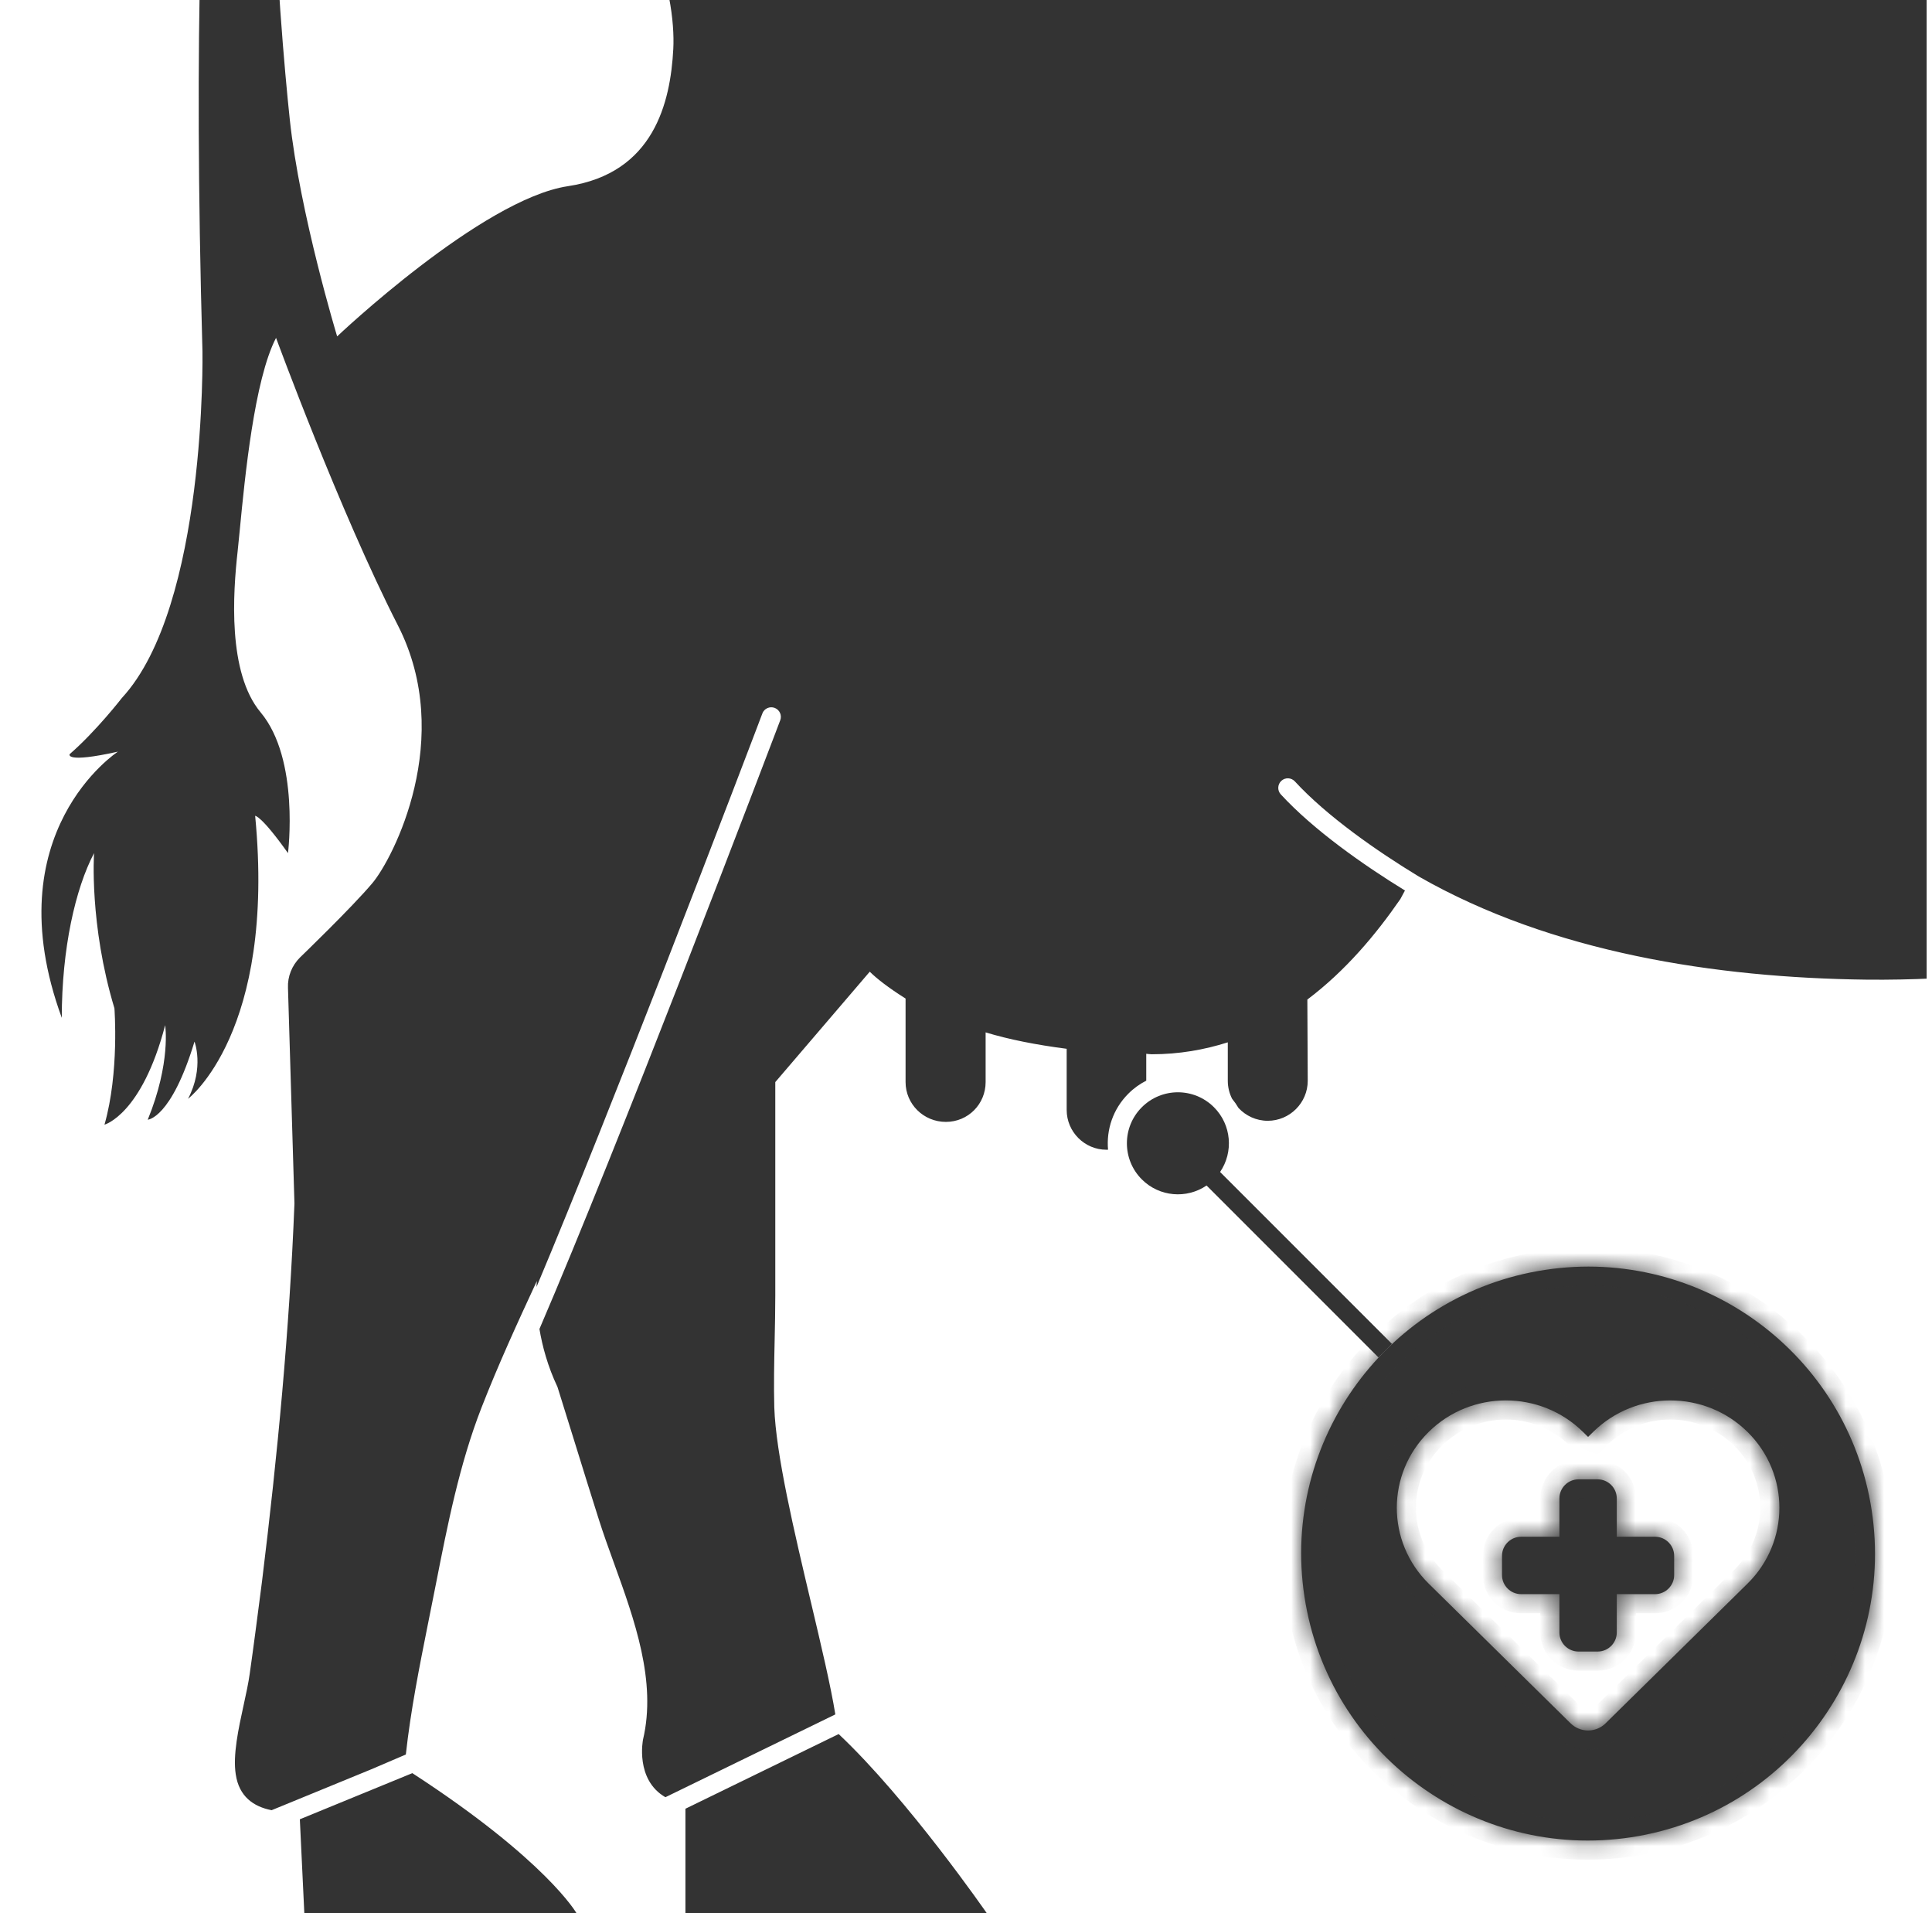
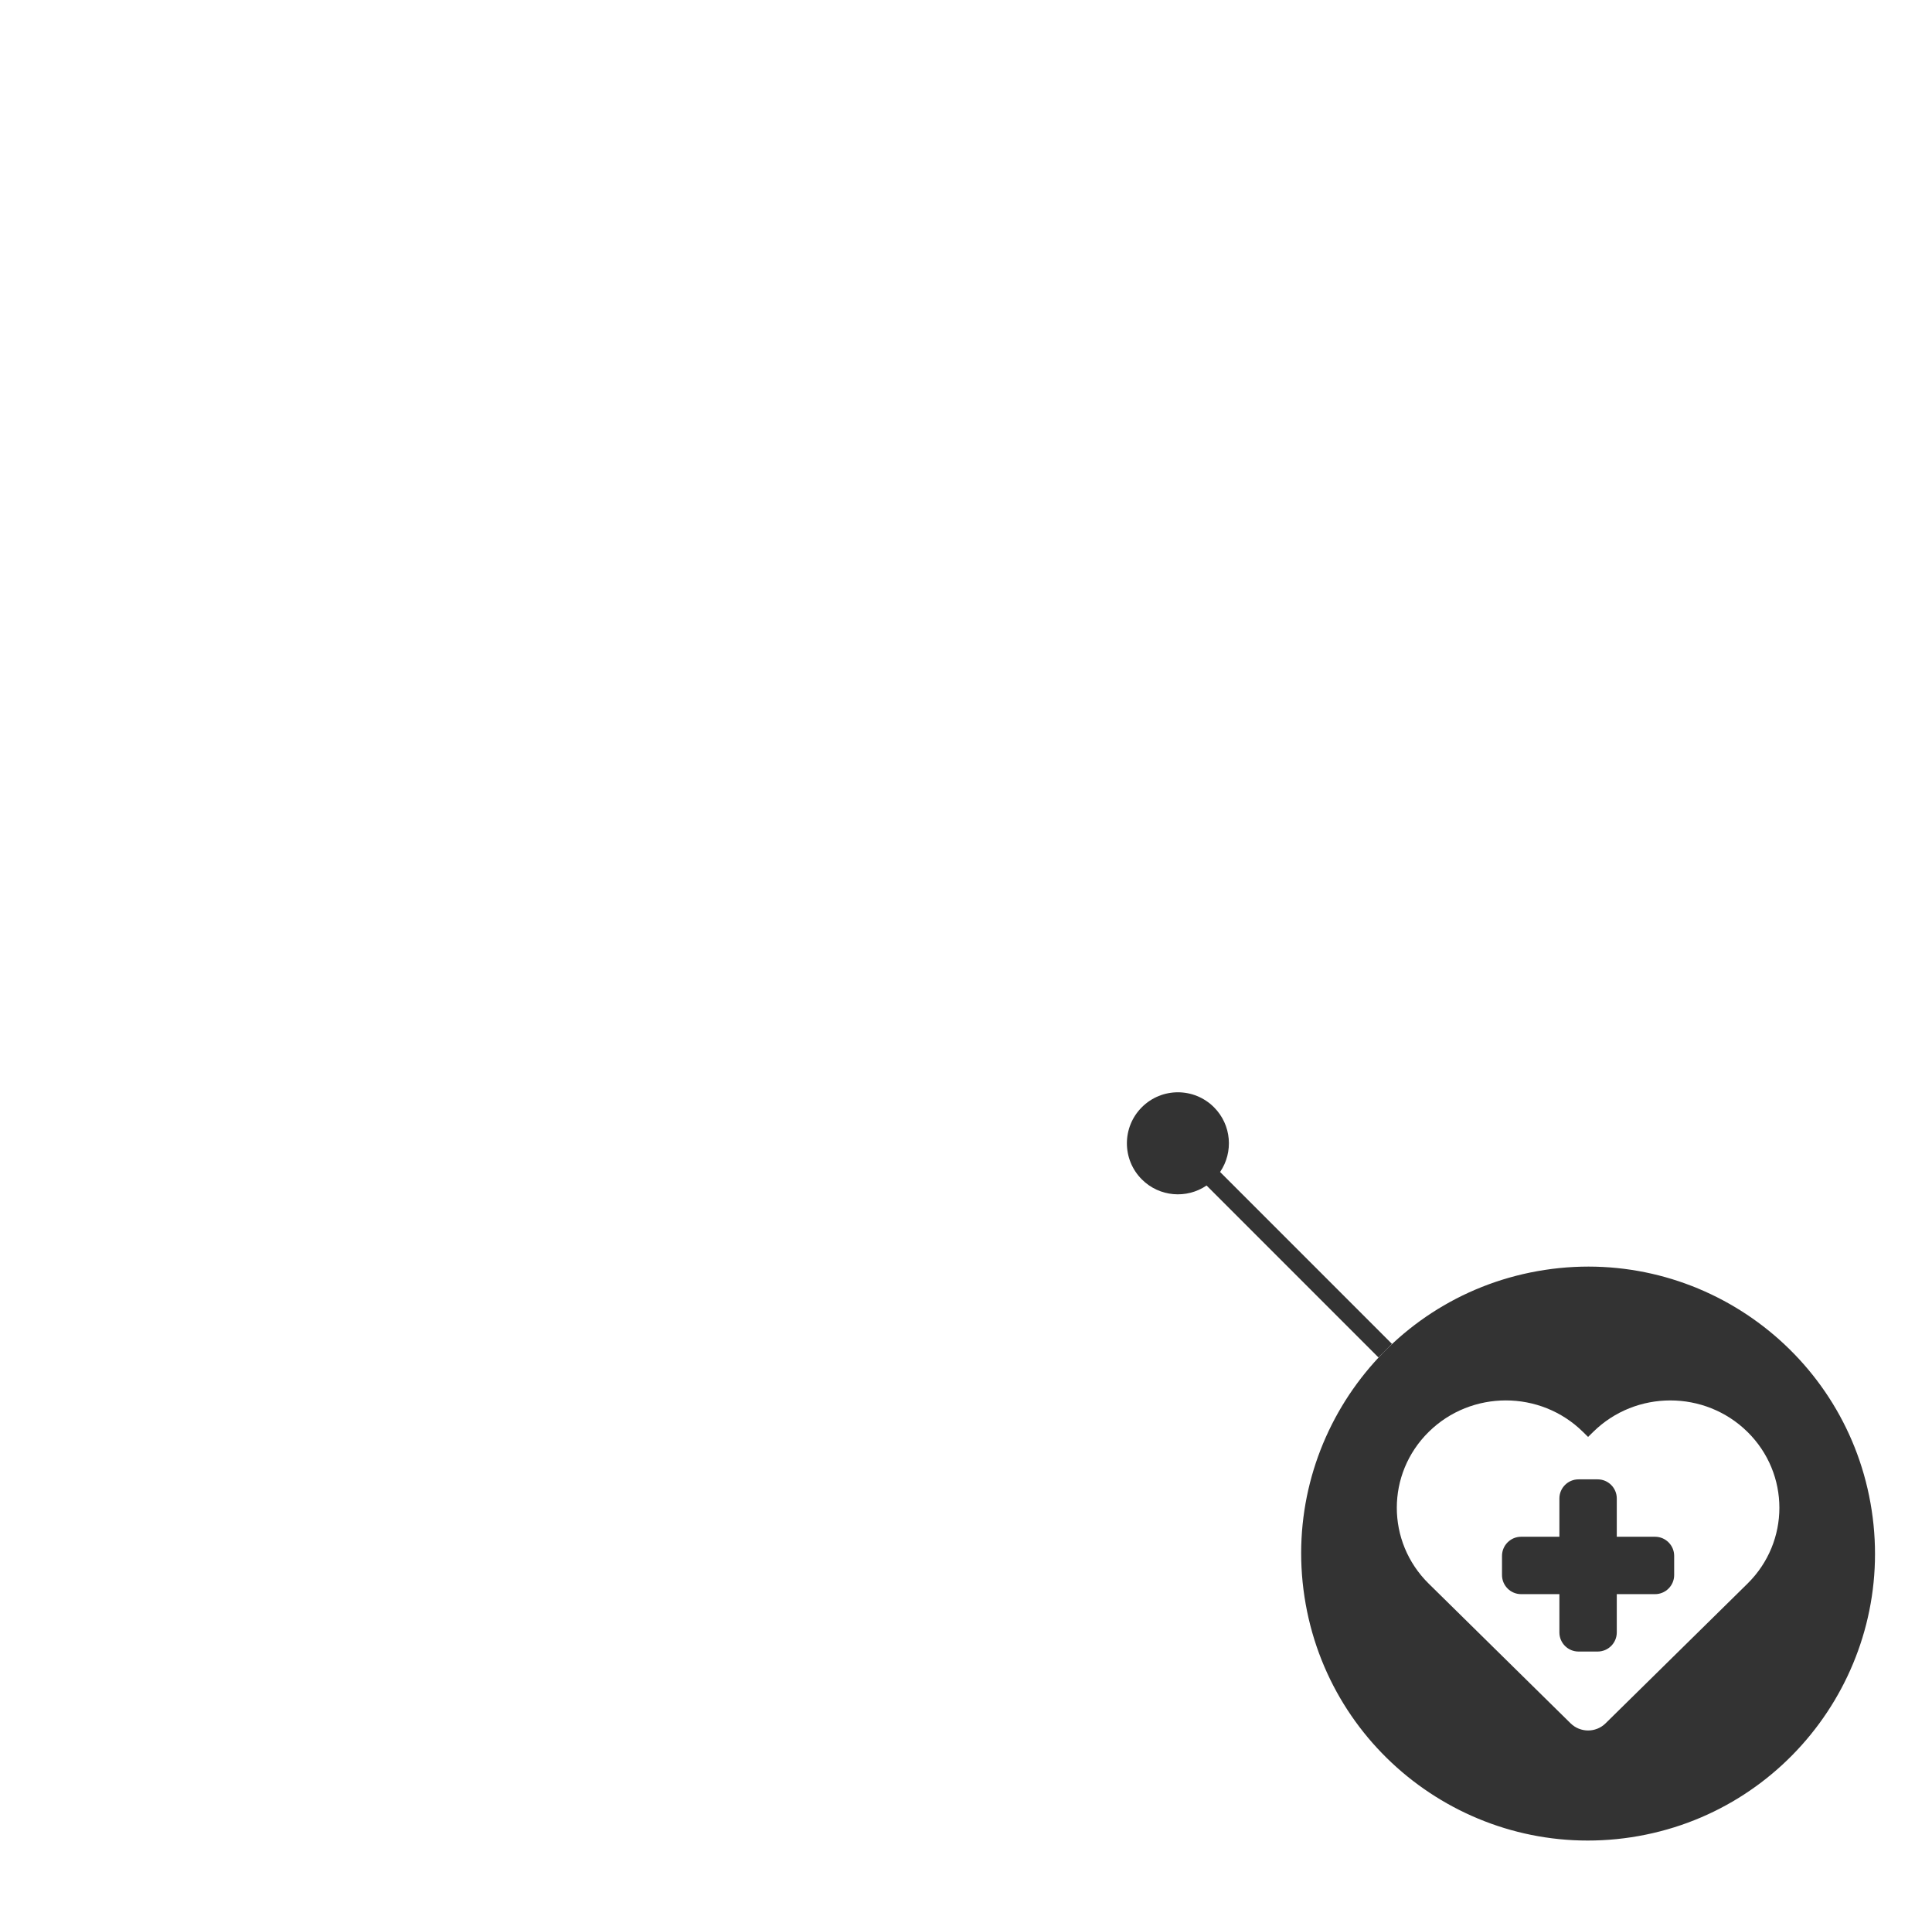
<svg xmlns="http://www.w3.org/2000/svg" width="101" height="100" viewBox="0 0 101 100" fill="none">
  <g clip-path="url(#clip0_385_687)">
    <path fill-rule="evenodd" clip-rule="evenodd" d="M63.783 61.258L72.77 70.245L72.063 70.953L63.076 61.965C62.038 62.672 60.612 62.566 59.692 61.645C58.651 60.604 58.651 58.915 59.692 57.874C60.733 56.832 62.422 56.832 63.463 57.874C64.384 58.794 64.49 60.221 63.783 61.258Z" fill="#333333" />
-     <path fill-rule="evenodd" clip-rule="evenodd" d="M164.086 61.76C164.086 61.76 165.201 50.79 167.078 49.823C167.547 49.582 168.091 49.448 168.715 49.295L168.715 49.295C170.59 48.833 173.192 48.192 176.667 43.915C182.061 37.276 189.171 18.934 189.171 18.934C191.329 14.489 201.69 0.52 201.69 0.52C201.69 0.52 209.409 3.531 222.939 1.543C225.147 2.338 227.878 1.543 227.878 1.543C227.878 1.543 231.101 2.167 232.271 0.061C232.271 0.061 233.987 0.373 234.949 0.061C235.911 -0.251 236.768 -3.604 235.885 -4.982C235.885 -4.982 237.054 -10.363 234.195 -11.325C231.335 -12.287 230.14 -15.458 230.14 -15.458L226.162 -22.399C226.162 -22.399 227.644 -24.53 227.28 -27.624C227.28 -27.624 229.932 -29.105 231.725 -37.84C231.855 -38.438 231.387 -38.984 230.79 -38.984C229.282 -38.984 226.11 -38.672 220.313 -37.008C220.313 -37.008 215.114 -41.271 213.087 -42.129C213.087 -42.129 212.695 -43.795 211.735 -44.261C210.775 -44.726 208.084 -45.388 205.444 -42.467C205.09 -41.989 204.834 -41.595 204.621 -41.268C204.105 -40.474 203.844 -40.073 203.053 -39.816C202.025 -39.481 201.427 -40.072 200.82 -40.672L200.819 -40.673C200.767 -40.725 200.714 -40.778 200.661 -40.829C198.763 -42.675 195.982 -44.625 194.942 -44.469C192.291 -44.105 194.682 -37.086 194.682 -37.086C194.682 -37.086 176.56 -29.404 154.233 -32.069C153.905 -32.108 153.613 -32.163 153.315 -32.218C151.92 -32.479 150.379 -32.766 144.277 -31.653C136.869 -30.301 117.372 -30.041 117.372 -30.041L79.367 -31.133L59.325 -33.109L32.056 -34.019C32.056 -34.019 17.142 -34.782 12.507 -22.035C12.507 -22.035 9.622 -15.9 10.584 18.362C10.584 18.362 10.818 31.672 6.372 36.481C6.372 36.481 5.047 38.196 3.643 39.418C3.643 39.418 3.357 39.912 6.164 39.288C6.164 39.288 -0.324 43.501 3.23 53.201C3.229 49.588 3.94 46.45 4.917 44.591C4.917 44.591 4.657 48.309 5.982 52.702C5.982 52.702 6.242 56.055 5.462 58.785C5.462 58.785 7.412 58.265 8.634 53.586C8.634 53.586 8.946 55.535 7.724 58.525C7.724 58.525 8.946 58.473 10.168 54.443C10.168 54.443 10.688 55.795 9.83 57.433C9.83 57.433 14.431 53.961 13.339 42.642C13.339 42.642 13.651 42.616 15.055 44.591C15.055 44.591 15.679 39.687 13.625 37.234C11.883 35.155 12.186 30.952 12.42 28.846C12.454 28.544 12.492 28.151 12.536 27.692C12.801 24.95 13.295 19.845 14.431 17.66C14.431 17.66 17.784 26.784 20.8 32.685C23.815 38.586 20.541 44.879 19.474 46.151C18.407 47.423 15.679 50.05 15.679 50.05C15.263 50.466 15.029 51.038 15.055 51.636L15.393 62.903C15.133 69.506 14.509 76.057 13.703 82.608L13.632 83.16C13.447 84.593 13.26 86.044 13.053 87.495C12.987 87.974 12.866 88.53 12.739 89.112L12.738 89.113C12.466 90.362 12.166 91.735 12.325 92.746C12.498 93.905 13.256 94.433 14.199 94.617L19.4 92.483L21.216 91.706C21.47 89.396 21.922 87.135 22.378 84.852L22.379 84.851L22.379 84.851L22.411 84.687C22.538 84.067 22.661 83.441 22.785 82.813C23.396 79.703 24.021 76.528 25.167 73.587C26.046 71.333 27.053 69.138 28.067 66.954C28.067 66.954 28.055 67.066 28.047 67.268C30.026 62.56 32.512 56.29 34.694 50.696C36.114 47.055 37.404 43.703 38.34 41.262C38.807 40.042 39.186 39.049 39.448 38.361L39.646 37.841L39.749 37.568L39.828 37.362L39.848 37.309L39.853 37.296L39.854 37.292L39.854 37.292C39.854 37.291 39.854 37.291 40.322 37.468C40.789 37.646 40.789 37.646 40.789 37.646L40.789 37.647L40.788 37.65L40.783 37.663L40.763 37.716L40.684 37.923L40.535 38.316L40.382 38.717C40.12 39.405 39.741 40.399 39.273 41.62C38.338 44.062 37.047 47.416 35.625 51.06C33.154 57.396 30.283 64.623 28.201 69.464C28.349 70.354 28.629 71.407 29.144 72.496C29.459 73.497 29.769 74.498 30.079 75.497L30.079 75.497L30.079 75.498L30.079 75.498L30.079 75.498L30.079 75.498C30.485 76.807 30.889 78.113 31.302 79.41C31.536 80.151 31.813 80.917 32.097 81.702L32.097 81.702C33.169 84.664 34.335 87.885 33.615 90.926C33.615 90.926 33.191 93.021 34.786 93.938L43.669 89.61C43.428 88.115 42.93 86.014 42.398 83.766L42.397 83.765C41.525 80.082 40.559 76.006 40.478 73.561C40.447 72.388 40.472 71.206 40.497 70.032L40.497 70.031L40.497 70.031L40.497 70.031L40.497 70.031L40.497 70.031L40.497 70.031L40.497 70.03C40.514 69.253 40.53 68.478 40.53 67.712L40.53 56.56L45.469 50.789C45.807 51.127 46.431 51.621 47.341 52.193V56.56C47.341 57.704 48.277 58.64 49.447 58.64C50.616 58.64 51.526 57.704 51.526 56.56V53.961C52.722 54.325 54.152 54.611 55.763 54.819L55.763 58.016C55.763 59.16 56.699 60.096 57.843 60.096C57.871 60.096 57.898 60.095 57.926 60.094C57.831 59.048 58.184 57.968 58.985 57.167C59.267 56.884 59.584 56.657 59.923 56.486V55.079C59.923 55.079 60.105 55.105 60.209 55.105C61.638 55.105 62.964 54.871 64.186 54.481L64.186 56.492C64.186 56.829 64.267 57.148 64.41 57.43C64.536 57.584 64.648 57.745 64.746 57.912C65.128 58.323 65.673 58.582 66.275 58.582C67.425 58.582 68.365 57.641 68.365 56.492L68.345 52.245C70.347 50.737 71.932 48.84 73.206 46.994L73.448 46.545C71.249 45.197 68.655 43.366 66.956 41.52C66.769 41.317 66.783 41 66.986 40.813C67.189 40.626 67.505 40.639 67.692 40.843C69.351 42.645 71.961 44.475 74.171 45.814C81.137 49.799 89.722 51.109 97.564 51.205C107.052 51.309 116.332 49.048 125.483 46.786C125.483 46.786 130.091 45.392 135.732 46.068C135.832 46.138 135.925 46.204 136.013 46.267L136.013 46.267L136.013 46.267L136.014 46.267L136.014 46.267L136.014 46.267L136.014 46.267C136.853 46.862 137.227 47.127 138.695 47.949L138.948 62.851C138.841 64.766 139.176 66.627 139.512 68.492C139.746 69.792 139.981 71.094 140.066 72.418C140.326 76.083 140.3 79.826 138.844 83.284L138.78 83.44C137.714 86.021 135.559 91.24 137.596 93.864L146.409 91.81C146.383 91.248 146.354 90.684 146.325 90.118L146.324 90.11C146.093 85.597 145.855 80.975 147.033 76.681C147.83 73.804 148.72 70.95 149.609 68.097L149.609 68.096C150.054 66.669 150.499 65.243 150.932 63.813C151.133 65.309 151.322 66.805 151.511 68.298L151.511 68.298L151.511 68.3L151.511 68.302L151.511 68.304L151.512 68.305L151.512 68.308L151.512 68.31L151.512 68.311L151.512 68.312L151.513 68.313L151.513 68.314C151.713 69.903 151.914 71.489 152.128 73.067C152.327 74.488 152.676 75.883 153.024 77.277C153.446 78.969 153.869 80.661 154.025 82.4C154.197 84.361 154.032 86.285 153.867 88.217L153.867 88.217C153.757 89.511 153.646 90.808 153.636 92.122C153.636 93.266 153.818 94.097 154.389 94.487L162.162 92.694C162.167 92.371 162.176 92.048 162.185 91.727C162.222 90.367 162.258 89.017 162.006 87.651C161.798 86.574 161.584 85.503 161.37 84.433L161.369 84.427L161.369 84.427L161.369 84.426L161.369 84.425L161.369 84.425L161.368 84.424L161.368 84.42C161.154 83.35 160.94 82.28 160.732 81.204C160.602 80.504 160.41 79.82 160.22 79.143C159.69 77.257 159.176 75.428 160.056 73.457C160.477 72.517 161.118 71.713 161.757 70.911C162.303 70.227 162.847 69.544 163.254 68.778C164.29 66.798 164.204 64.717 164.117 62.587C164.106 62.312 164.095 62.036 164.086 61.76ZM40.789 37.646L40.322 37.468L39.854 37.291C39.952 37.033 40.241 36.903 40.499 37.001C40.757 37.099 40.887 37.387 40.789 37.646ZM15.909 100L15.675 95.092L21.556 92.68C28.571 97.238 30.138 100 30.138 100L15.909 100ZM35.833 100L35.833 94.54L43.843 90.637C47.482 94.06 51.586 100 51.586 100L35.833 100ZM24.514 -26.817C20.144 -26.859 17.023 -24.748 15.676 -21.826C13.147 -16.34 14.623 1.316 15.149 6.244C15.676 11.171 17.625 17.583 17.625 17.583C17.625 17.583 25.19 10.408 29.687 9.732C34.184 9.056 35.052 5.355 35.198 2.557C35.344 -0.24 34.016 -6.86 27.686 -9.114C25.338 -10.096 25.427 -15.26 26.854 -17.303C28.281 -19.346 32.818 -26.817 24.514 -26.817Z" fill="#333333" />
    <mask id="path-3-inside-1_385_687" fill="white">
-       <path fill-rule="evenodd" clip-rule="evenodd" d="M97.847 78.941C96.598 70.753 88.948 65.128 80.759 66.377C72.571 67.626 66.946 75.277 68.195 83.465C69.444 91.653 77.095 97.279 85.283 96.03C93.471 94.78 99.097 87.13 97.847 78.941ZM74.691 82.777C72.465 80.585 72.465 77.033 74.691 74.842C76.917 72.65 80.526 72.65 82.752 74.842L83.021 75.106L83.29 74.842C85.516 72.651 89.125 72.651 91.352 74.842C93.578 77.033 93.578 80.586 91.352 82.777L83.933 90.078C83.428 90.575 82.612 90.573 82.107 90.076L74.96 83.041L74.96 83.041L74.691 82.777ZM83.521 77.324C84.073 77.324 84.521 77.772 84.521 78.324V80.324H86.521C87.073 80.324 87.521 80.772 87.521 81.324V82.324C87.521 82.876 87.073 83.324 86.521 83.324H84.521V85.324C84.521 85.876 84.073 86.324 83.521 86.324H82.521C81.969 86.324 81.521 85.876 81.521 85.324V83.324H79.521C78.969 83.324 78.521 82.876 78.521 82.324V81.324C78.521 80.772 78.969 80.324 79.521 80.324H81.521V78.324C81.521 77.772 81.969 77.324 82.521 77.324H83.521Z" />
-     </mask>
+       </mask>
    <path fill-rule="evenodd" clip-rule="evenodd" d="M97.847 78.941C96.598 70.753 88.948 65.128 80.759 66.377C72.571 67.626 66.946 75.277 68.195 83.465C69.444 91.653 77.095 97.279 85.283 96.03C93.471 94.78 99.097 87.13 97.847 78.941ZM74.691 82.777C72.465 80.585 72.465 77.033 74.691 74.842C76.917 72.65 80.526 72.65 82.752 74.842L83.021 75.106L83.29 74.842C85.516 72.651 89.125 72.651 91.352 74.842C93.578 77.033 93.578 80.586 91.352 82.777L83.933 90.078C83.428 90.575 82.612 90.573 82.107 90.076L74.96 83.041L74.96 83.041L74.691 82.777ZM83.521 77.324C84.073 77.324 84.521 77.772 84.521 78.324V80.324H86.521C87.073 80.324 87.521 80.772 87.521 81.324V82.324C87.521 82.876 87.073 83.324 86.521 83.324H84.521V85.324C84.521 85.876 84.073 86.324 83.521 86.324H82.521C81.969 86.324 81.521 85.876 81.521 85.324V83.324H79.521C78.969 83.324 78.521 82.876 78.521 82.324V81.324C78.521 80.772 78.969 80.324 79.521 80.324H81.521V78.324C81.521 77.772 81.969 77.324 82.521 77.324H83.521Z" fill="#333333" />
    <path d="M80.759 66.377L80.91 67.365L80.759 66.377ZM97.847 78.941L96.859 79.092L97.847 78.941ZM74.691 74.842L75.392 75.554H75.392L74.691 74.842ZM74.691 82.777L73.989 83.489L73.989 83.489L74.691 82.777ZM82.752 74.842L82.051 75.554L82.752 74.842ZM83.021 75.106L83.723 75.819L83.021 76.509L82.32 75.819L83.021 75.106ZM83.29 74.842L82.588 74.129L82.588 74.129L83.29 74.842ZM91.352 74.842L90.65 75.555L91.352 74.842ZM91.352 82.777L90.65 82.064L91.352 82.777ZM83.933 90.078L83.232 89.366L83.933 90.078ZM82.107 90.076L82.808 89.364L82.107 90.076ZM74.96 83.041L74.258 83.754L73.525 83.032L74.267 82.32L74.96 83.041ZM74.96 83.041L75.661 82.329L76.394 83.05L75.652 83.763L74.96 83.041ZM84.521 80.324V81.324H83.521V80.324H84.521ZM84.521 83.324H83.521V82.324H84.521V83.324ZM81.521 83.324V82.324H82.521V83.324H81.521ZM81.521 80.324H82.521V81.324H81.521V80.324ZM80.609 65.388C89.343 64.056 97.504 70.056 98.836 78.79L96.859 79.092C95.693 71.45 88.552 66.2 80.91 67.365L80.609 65.388ZM67.206 83.616C65.874 74.882 71.874 66.721 80.609 65.388L80.91 67.365C73.268 68.531 68.017 75.672 69.183 83.314L67.206 83.616ZM85.434 97.018C76.7 98.351 68.539 92.35 67.206 83.616L69.183 83.314C70.349 90.957 77.49 96.207 85.132 95.041L85.434 97.018ZM98.836 78.79C100.169 87.525 94.168 95.686 85.434 97.018L85.132 95.041C92.775 93.875 98.025 86.735 96.859 79.092L98.836 78.79ZM75.392 75.554C73.564 77.354 73.564 80.264 75.392 82.064L73.989 83.489C71.365 80.906 71.365 76.712 73.989 74.129L75.392 75.554ZM82.051 75.554C80.214 73.746 77.229 73.746 75.392 75.554L73.989 74.129C76.605 71.555 80.839 71.555 83.454 74.129L82.051 75.554ZM82.32 75.819L82.051 75.554L83.454 74.129L83.723 74.394L82.32 75.819ZM83.991 75.555L83.723 75.819L82.32 74.394L82.588 74.129L83.991 75.555ZM90.65 75.555C88.813 73.746 85.828 73.746 83.991 75.555L82.588 74.129C85.204 71.555 89.438 71.555 92.053 74.129L90.65 75.555ZM90.65 82.064C92.478 80.265 92.478 77.354 90.65 75.555L92.053 74.129C94.677 76.712 94.677 80.906 92.053 83.489L90.65 82.064ZM83.232 89.366L90.65 82.064L92.053 83.489L84.635 90.791L83.232 89.366ZM82.808 89.364C82.926 89.48 83.118 89.478 83.232 89.366L84.635 90.791C83.739 91.673 82.297 91.667 81.405 90.789L82.808 89.364ZM75.661 82.329L82.808 89.364L81.405 90.789L74.258 83.754L75.661 82.329ZM75.652 83.763L75.652 83.763L74.267 82.32L74.267 82.32L75.652 83.763ZM75.392 82.064L75.661 82.329L74.258 83.754L73.989 83.489L75.392 82.064ZM83.521 78.324V76.324C84.626 76.324 85.521 77.22 85.521 78.324H83.521ZM83.521 80.324V78.324H85.521V80.324H83.521ZM86.521 81.324H84.521V79.324H86.521V81.324ZM86.521 81.324V79.324C87.626 79.324 88.521 80.22 88.521 81.324H86.521ZM86.521 82.324V81.324H88.521V82.324H86.521ZM86.521 82.324H88.521C88.521 83.429 87.626 84.324 86.521 84.324V82.324ZM84.521 82.324H86.521V84.324H84.521V82.324ZM83.521 85.324V83.324H85.521V85.324H83.521ZM83.521 85.324H85.521C85.521 86.429 84.626 87.324 83.521 87.324V85.324ZM82.521 85.324H83.521V87.324H82.521V85.324ZM82.521 85.324L82.521 85.324V87.324C81.416 87.324 80.521 86.429 80.521 85.324H82.521ZM82.521 83.324V85.324H80.521V83.324H82.521ZM79.521 82.324H81.521V84.324H79.521V82.324ZM79.521 82.324V82.324V84.324C78.416 84.324 77.521 83.429 77.521 82.324H79.521ZM79.521 81.324V82.324H77.521V81.324H79.521ZM79.521 81.324L79.521 81.324H77.521C77.521 80.22 78.416 79.324 79.521 79.324V81.324ZM81.521 81.324H79.521V79.324H81.521V81.324ZM82.521 78.324V80.324H80.521V78.324H82.521ZM82.521 78.324H82.521H80.521C80.521 77.22 81.416 76.324 82.521 76.324V78.324ZM83.521 78.324H82.521V76.324H83.521V78.324Z" fill="#333333" mask="url(#path-3-inside-1_385_687)" />
  </g>
  <defs>
    <clipPath id="clip0_385_687">
      <rect width="100" height="100" fill="white" transform="translate(0.719)" />
    </clipPath>
  </defs>
</svg>